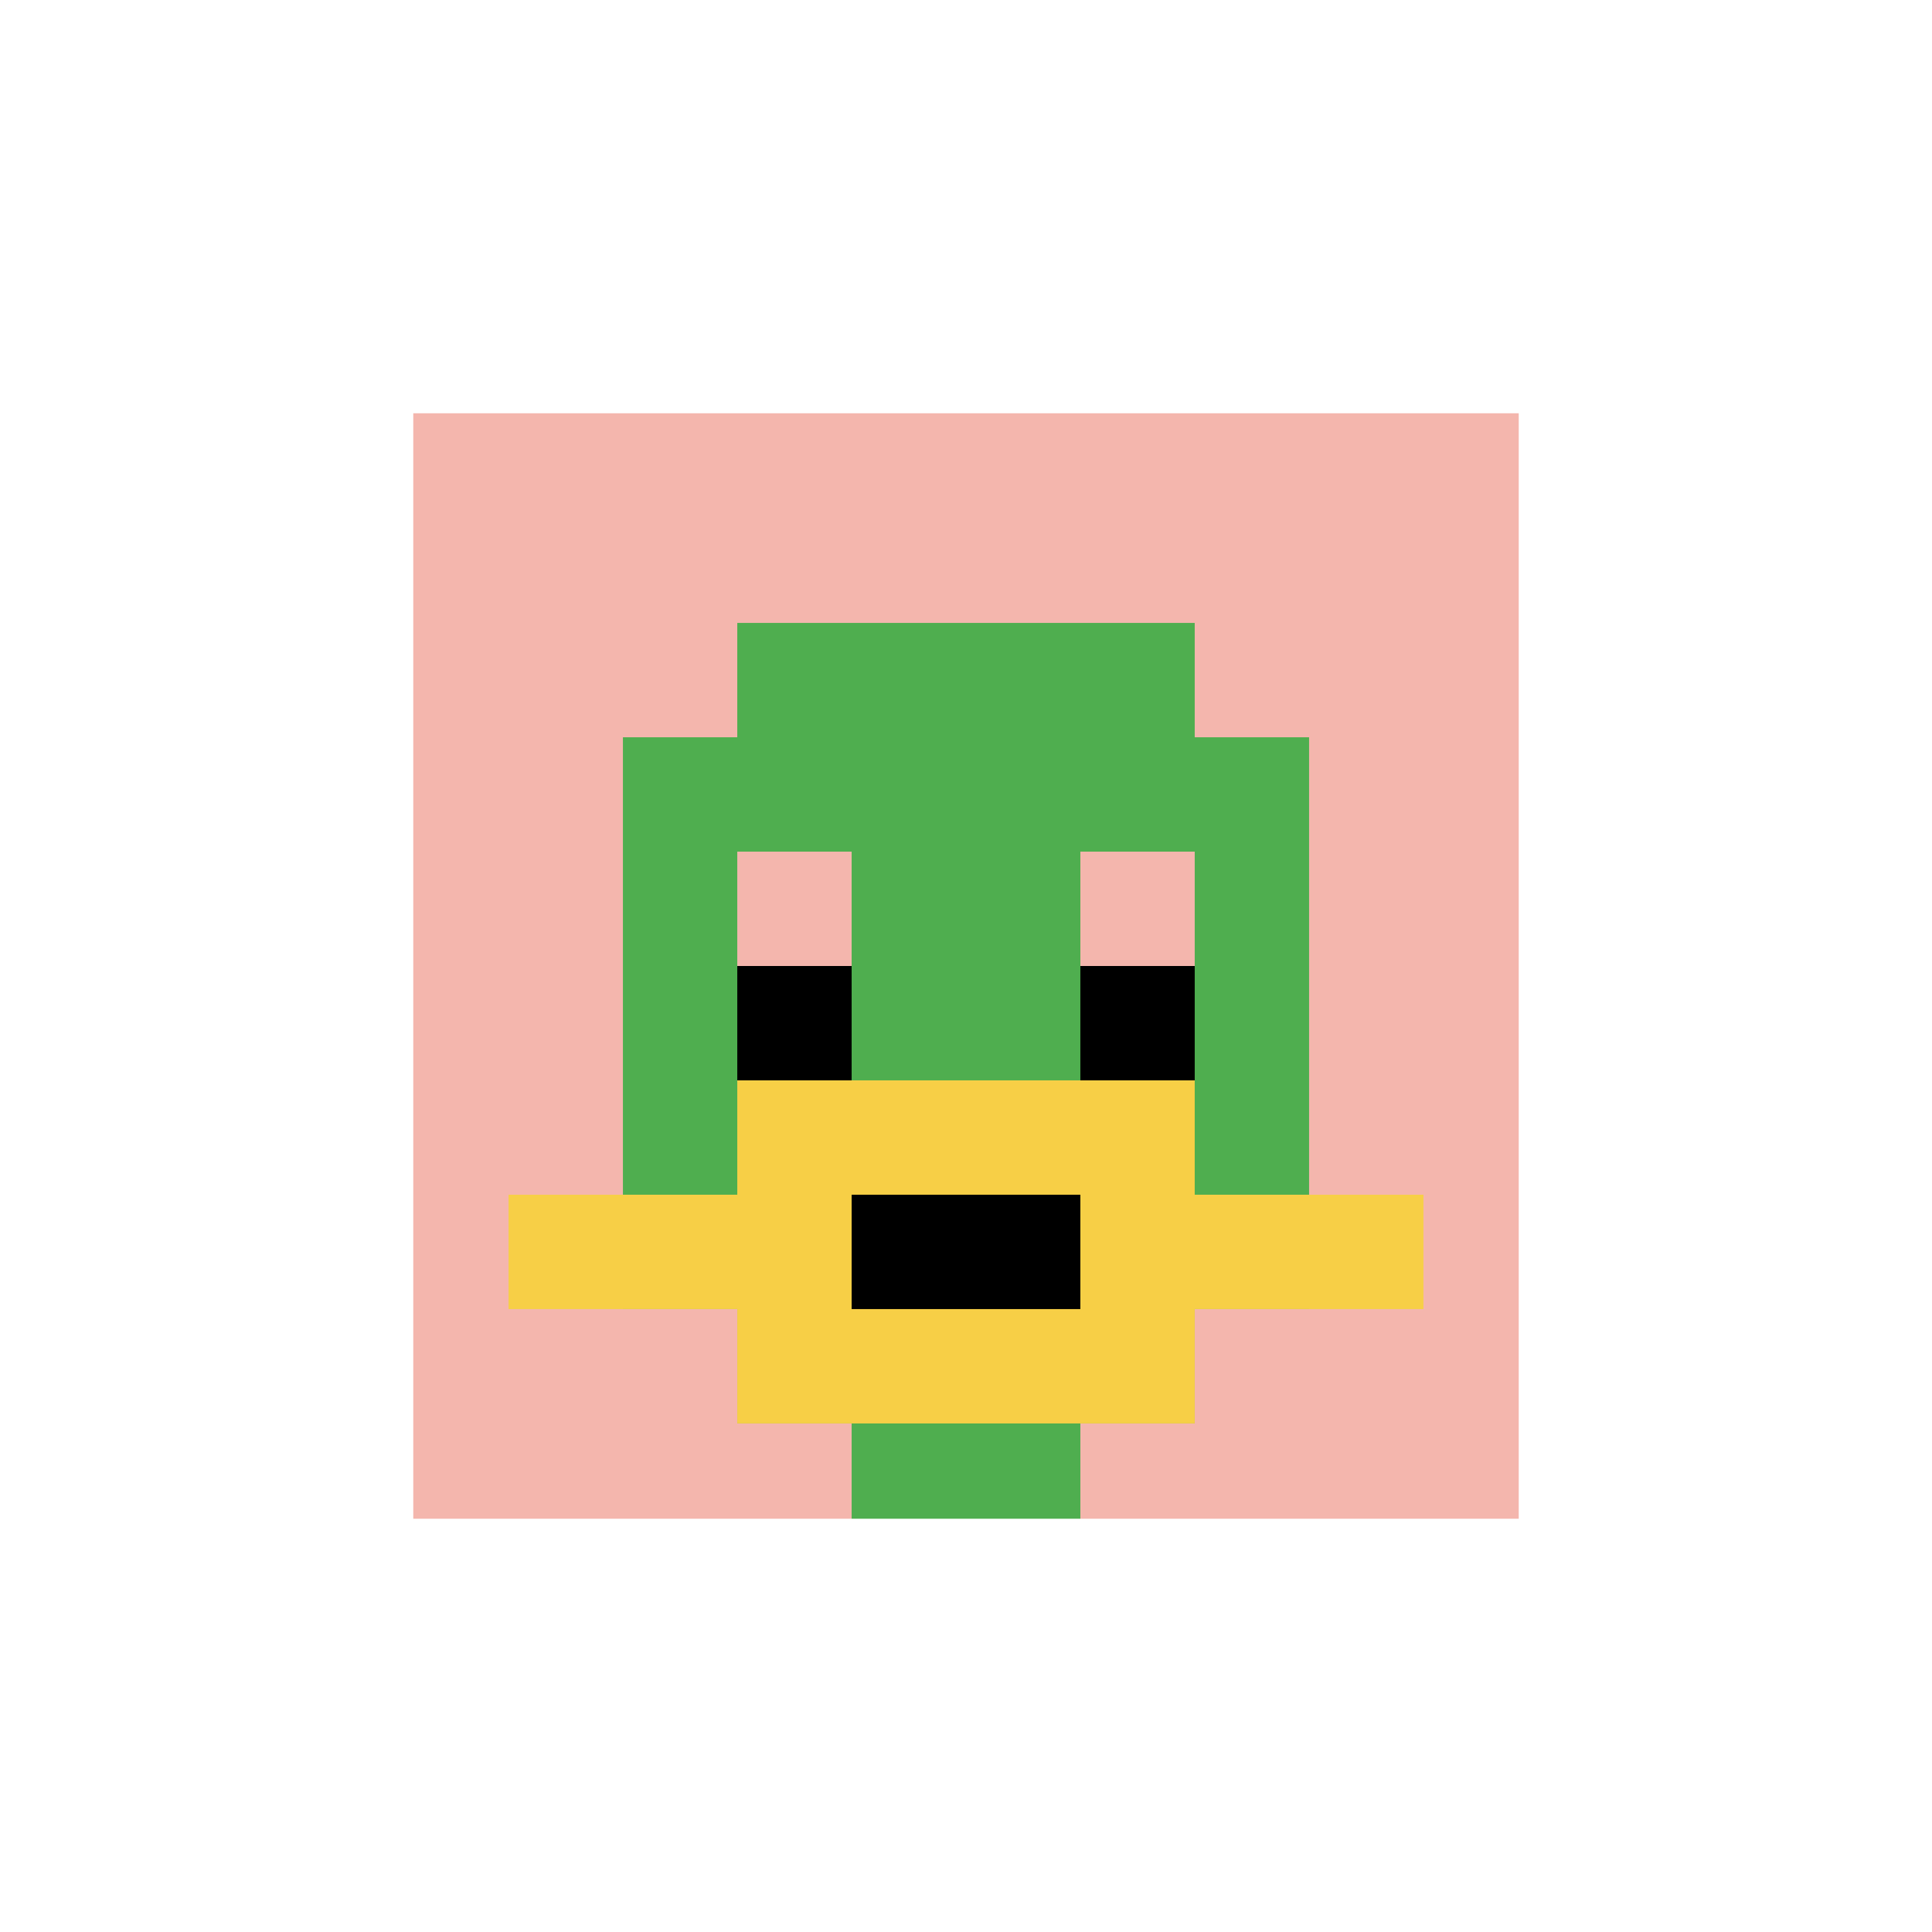
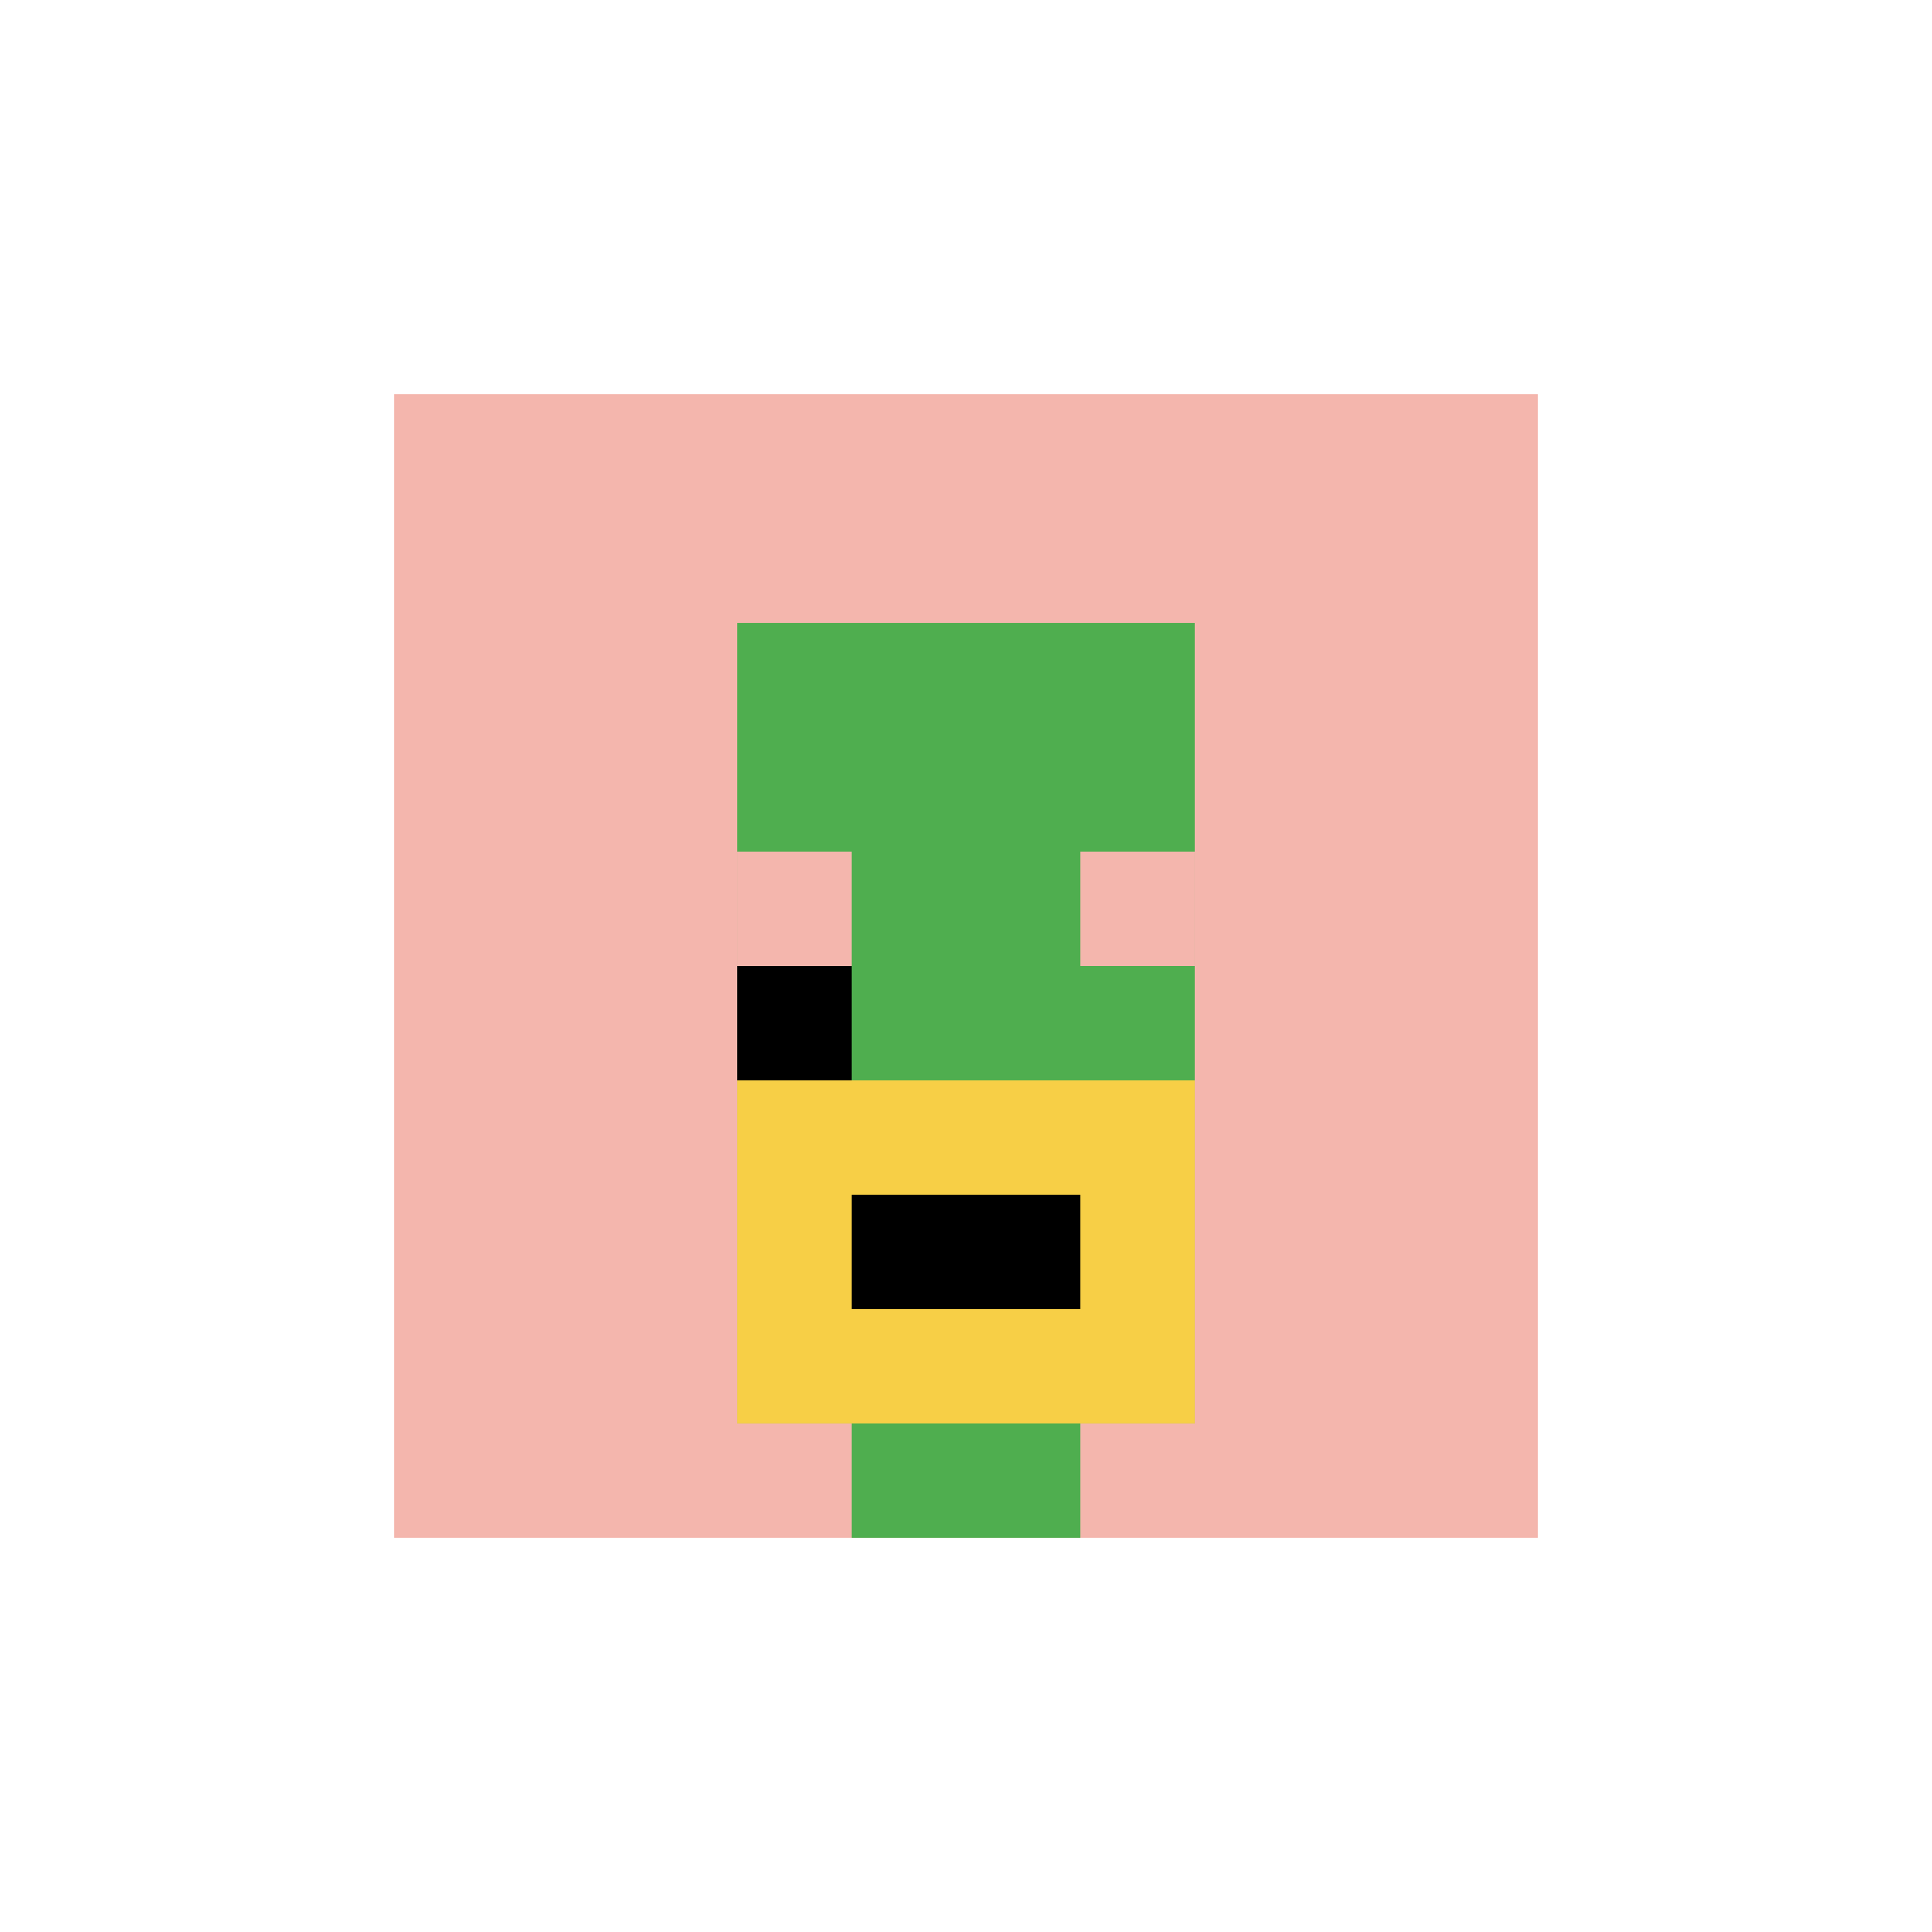
<svg xmlns="http://www.w3.org/2000/svg" version="1.1" width="495" height="495">
  <title>'goose-pfp-457524' by Dmitri Cherniak</title>
  <desc>seed=457524
backgroundColor=#ffffff
padding=100
innerPadding=101
timeout=2500
dimension=1
border=true
Save=function(){return n.handleSave()}
frame=7

Rendered at Wed Oct 04 2023 13:49:35 GMT+0800 (中国标准时间)
Generated in &lt;1ms
</desc>
  <defs />
  <rect width="100%" height="100%" fill="#ffffff" />
  <g>
    <g id="0-0">
      <rect x="101" y="101" height="293" width="293" fill="#F4B6AD" />
      <g>
        <rect id="101-101-3-2-4-7" x="188.9" y="159.6" width="117.2" height="205.1" fill="#4FAE4F" />
-         <rect id="101-101-2-3-6-5" x="159.6" y="188.9" width="175.8" height="146.5" fill="#4FAE4F" />
        <rect id="101-101-4-8-2-2" x="218.2" y="335.4" width="58.6" height="58.6" fill="#4FAE4F" />
-         <rect id="101-101-1-7-8-1" x="130.3" y="306.1" width="234.4" height="29.3" fill="#F7CF46" />
        <rect id="101-101-3-6-4-3" x="188.9" y="276.8" width="117.2" height="87.9" fill="#F7CF46" />
        <rect id="101-101-4-7-2-1" x="218.2" y="306.1" width="58.6" height="29.3" fill="#000000" />
        <rect id="101-101-3-4-1-1" x="188.9" y="218.2" width="29.3" height="29.3" fill="#F4B6AD" />
        <rect id="101-101-6-4-1-1" x="276.8" y="218.2" width="29.3" height="29.3" fill="#F4B6AD" />
        <rect id="101-101-3-5-1-1" x="188.9" y="247.5" width="29.3" height="29.3" fill="#000000" />
-         <rect id="101-101-6-5-1-1" x="276.8" y="247.5" width="29.3" height="29.3" fill="#000000" />
      </g>
-       <rect x="101" y="101" stroke="white" stroke-width="9.767" height="293" width="293" fill="none" />
    </g>
  </g>
</svg>